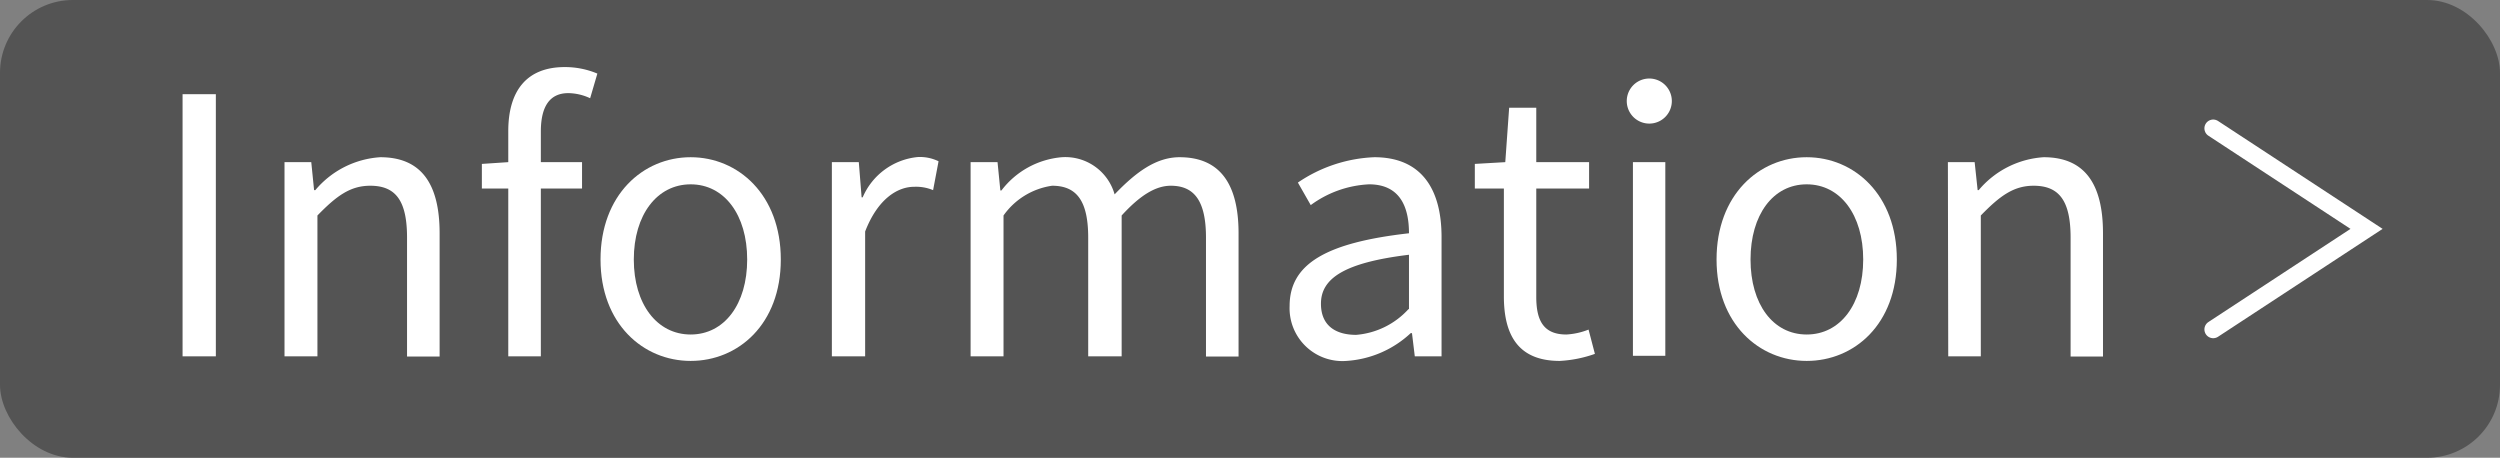
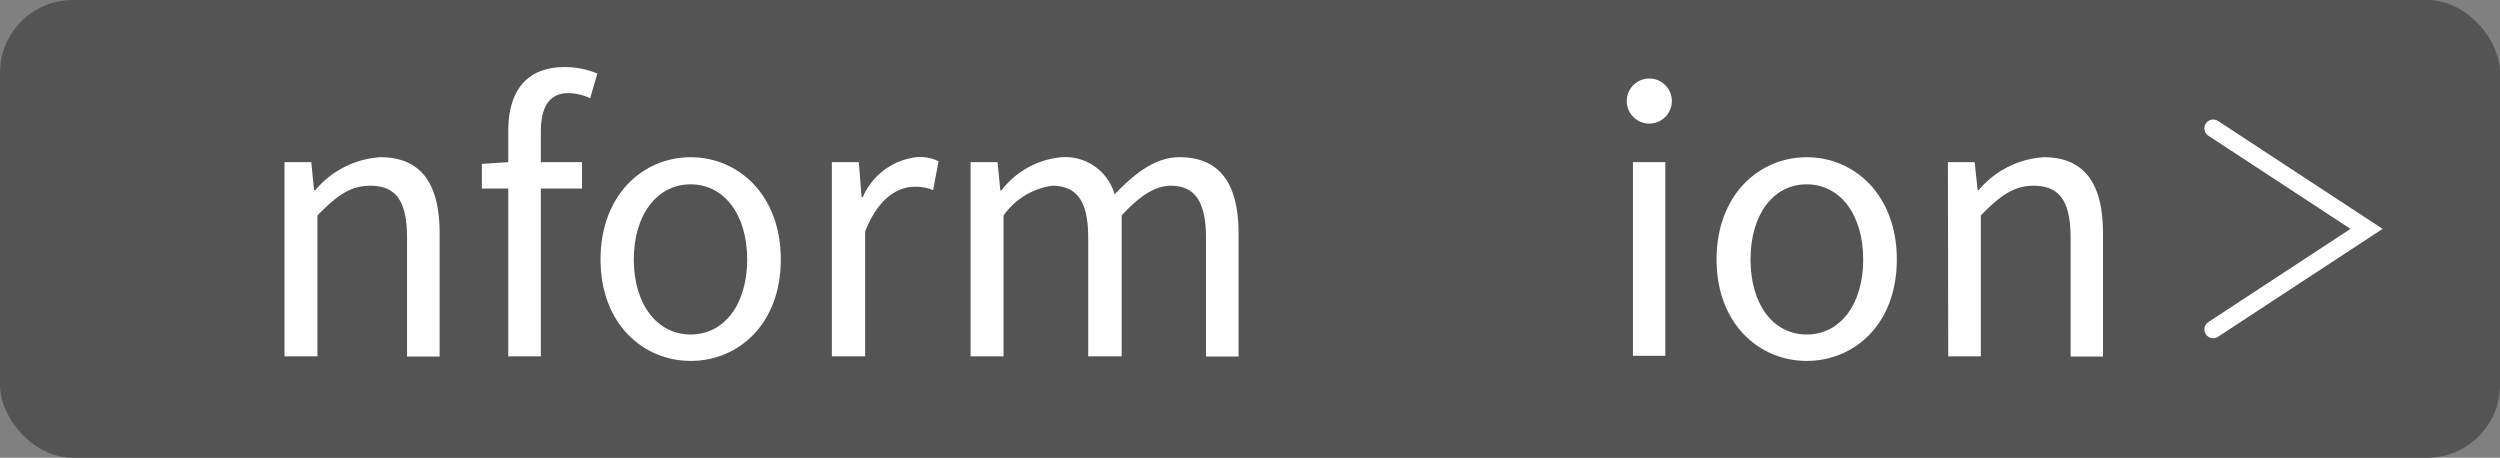
<svg xmlns="http://www.w3.org/2000/svg" viewBox="0 0 142 26">
  <rect x="0" y="0" width="142" height="26" fill="#808080" stroke="none" />
  <defs>
    <style>.cls-1{fill:#545454;}.cls-2{isolation:isolate;}.cls-3{fill:#fff;}.cls-4{fill:none;stroke:#fff;stroke-linecap:round;stroke-miterlimit:10;}</style>
  </defs>
  <g id="レイヤー_2" data-name="レイヤー 2">
    <g id="レイヤー_1-2" data-name="レイヤー 1">
      <g id="レイヤー_2-2" data-name="レイヤー 2">
        <g id="レイヤー_1-2-2" data-name="レイヤー 1-2">
          <rect class="cls-1" width="142" height="26" rx="4.14" />
          <g class="cls-2">
            <g class="cls-2">
-               <path class="cls-3" d="M10.37,5.35h1.89V20.24H10.37Z" />
              <path class="cls-3" d="M16.16,9.21h1.52l.16,1.59h.07A5.25,5.25,0,0,1,21.6,8.93c2.32,0,3.37,1.5,3.37,4.32v7H23.12V13.5c0-2.07-.62-2.95-2.09-2.95-1.13,0-1.91.57-3,1.69v8H16.16Z" />
              <path class="cls-3" d="M33.52,5.58a3,3,0,0,0-1.24-.29c-1.05,0-1.56.75-1.56,2.18V9.21h2.34v1.5H30.72v9.53H28.87V10.71h-1.5V9.31l1.5-.1V7.45c0-2.24,1-3.64,3.21-3.64a4.73,4.73,0,0,1,1.85.37Z" />
              <path class="cls-3" d="M34.11,14.74c0-3.68,2.42-5.81,5.12-5.81s5.12,2.13,5.12,5.81-2.42,5.76-5.12,5.76S34.11,18.39,34.11,14.74Zm8.33,0c0-2.54-1.3-4.27-3.21-4.27S36,12.2,36,14.74,37.32,19,39.23,19,42.44,17.28,42.44,14.74Z" />
              <path class="cls-3" d="M47.25,9.21h1.53l.16,2H49a3.8,3.8,0,0,1,3.13-2.29,2.42,2.42,0,0,1,1.18.24L53,10.8a2.51,2.51,0,0,0-1.08-.19c-.91,0-2.05.65-2.78,2.54v7.09H47.25Z" />
              <path class="cls-3" d="M55.13,9.21h1.53l.16,1.61h.06a4.82,4.82,0,0,1,3.43-1.89,2.91,2.91,0,0,1,3,2.11C64.5,9.8,65.65,8.93,67,8.93c2.28,0,3.35,1.5,3.35,4.32v7H68.5V13.5c0-2.07-.65-2.95-2-2.95-.86,0-1.75.55-2.79,1.69v8H61.81V13.5c0-2.07-.64-2.95-2.05-2.95A4.08,4.08,0,0,0,57,12.24v8H55.13Z" />
-               <path class="cls-3" d="M73.25,17.38c0-2.4,2.09-3.6,6.78-4.13,0-1.42-.46-2.78-2.27-2.78a6.06,6.06,0,0,0-3.31,1.18l-.73-1.28a8.28,8.28,0,0,1,4.34-1.44c2.68,0,3.82,1.81,3.82,4.53v6.78H80.36l-.16-1.32h-.07a5.89,5.89,0,0,1-3.65,1.58A3,3,0,0,1,73.25,17.38Zm6.78.18V14.47c-3.71.45-5,1.36-5,2.78,0,1.26.85,1.77,2,1.77A4.51,4.51,0,0,0,80,17.56Z" />
-               <path class="cls-3" d="M85.42,16.83V10.71H83.77V9.31l1.73-.1.22-3.09h1.54V9.21h3v1.5h-3v6.16c0,1.36.43,2.13,1.71,2.13a4,4,0,0,0,1.26-.28l.36,1.38a7,7,0,0,1-2,.4C86.21,20.5,85.42,19,85.42,16.83Z" />
              <path class="cls-3" d="M92.4,5.74a1.28,1.28,0,0,1,2.56,0,1.28,1.28,0,0,1-2.56,0Zm.35,3.47h1.84v11H92.75Z" />
              <path class="cls-3" d="M97.5,14.74c0-3.68,2.42-5.81,5.12-5.81s5.12,2.13,5.12,5.81-2.42,5.76-5.12,5.76S97.5,18.39,97.5,14.74Zm8.33,0c0-2.54-1.3-4.27-3.21-4.27s-3.19,1.73-3.19,4.27S100.71,19,102.62,19,105.83,17.28,105.83,14.74Z" />
              <path class="cls-3" d="M110.64,9.21h1.52l.17,1.59h.06a5.25,5.25,0,0,1,3.69-1.87c2.32,0,3.37,1.5,3.37,4.32v7h-1.84V13.5c0-2.07-.63-2.95-2.1-2.95-1.13,0-1.91.57-3,1.69v8h-1.85Z" />
            </g>
          </g>
          <polyline class="cls-4" points="125.71 7.29 134.42 13 125.71 18.71" />
        </g>
      </g>
    </g>
  </g>
</svg>